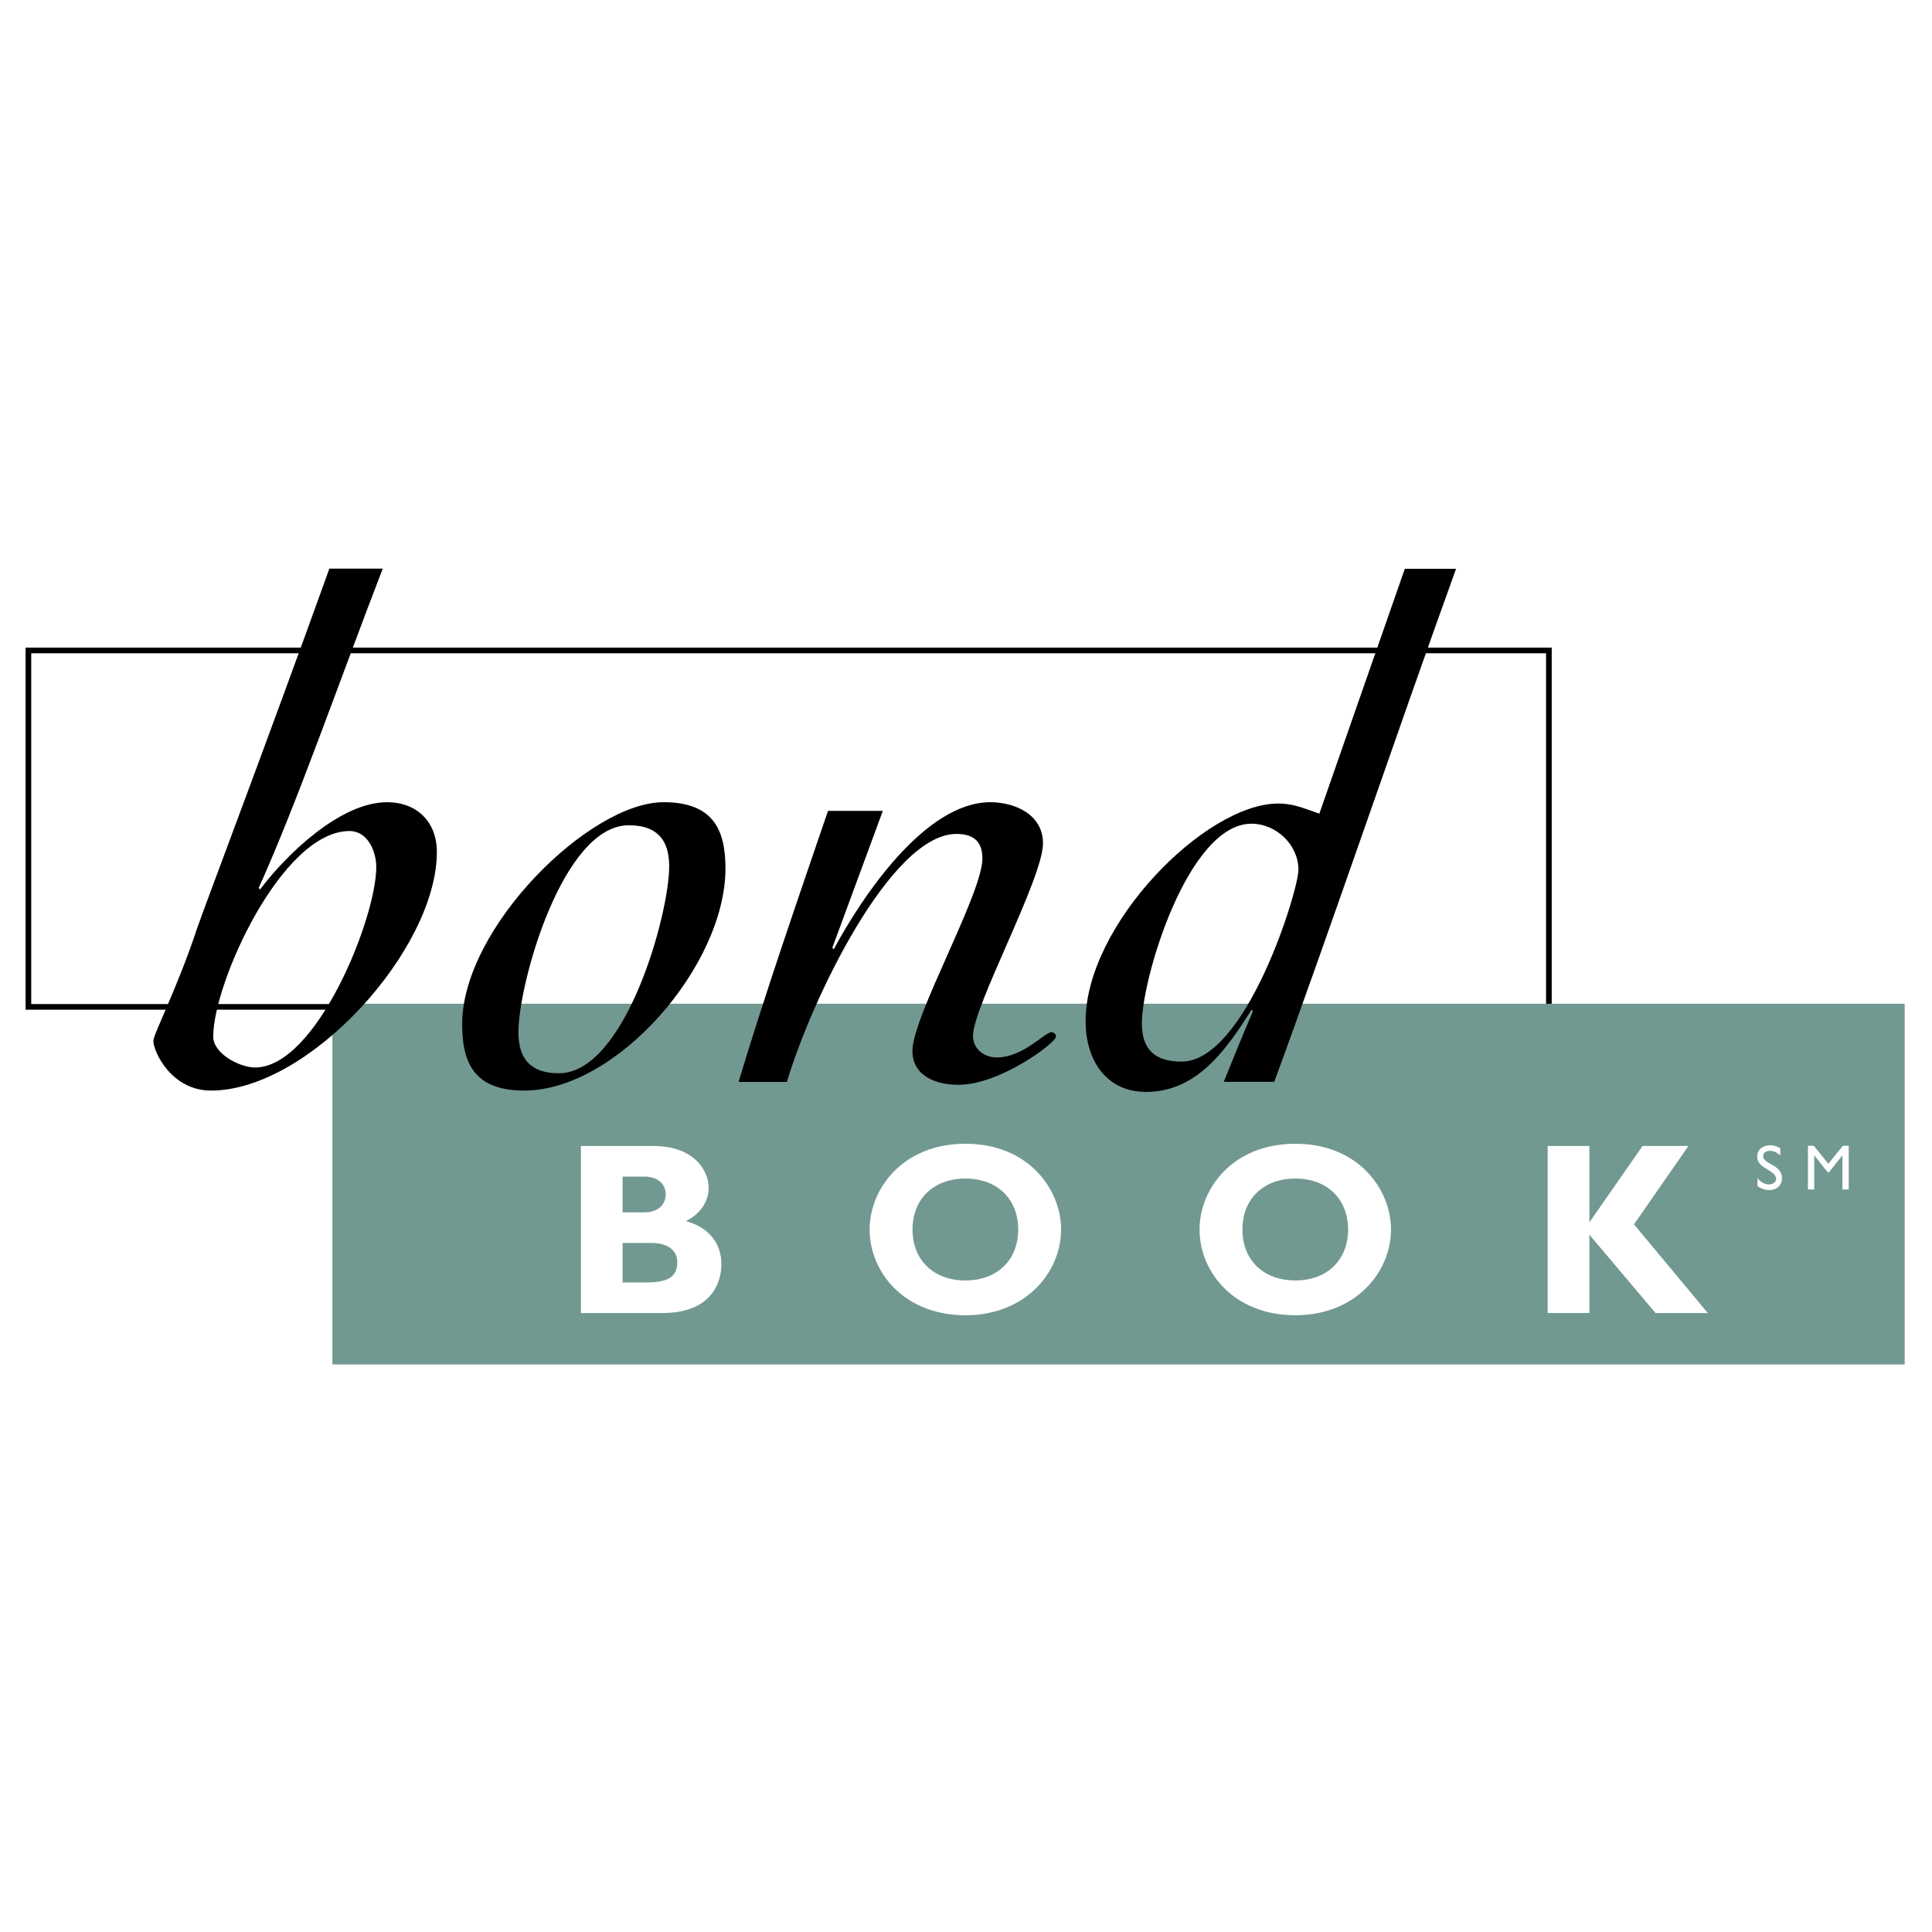
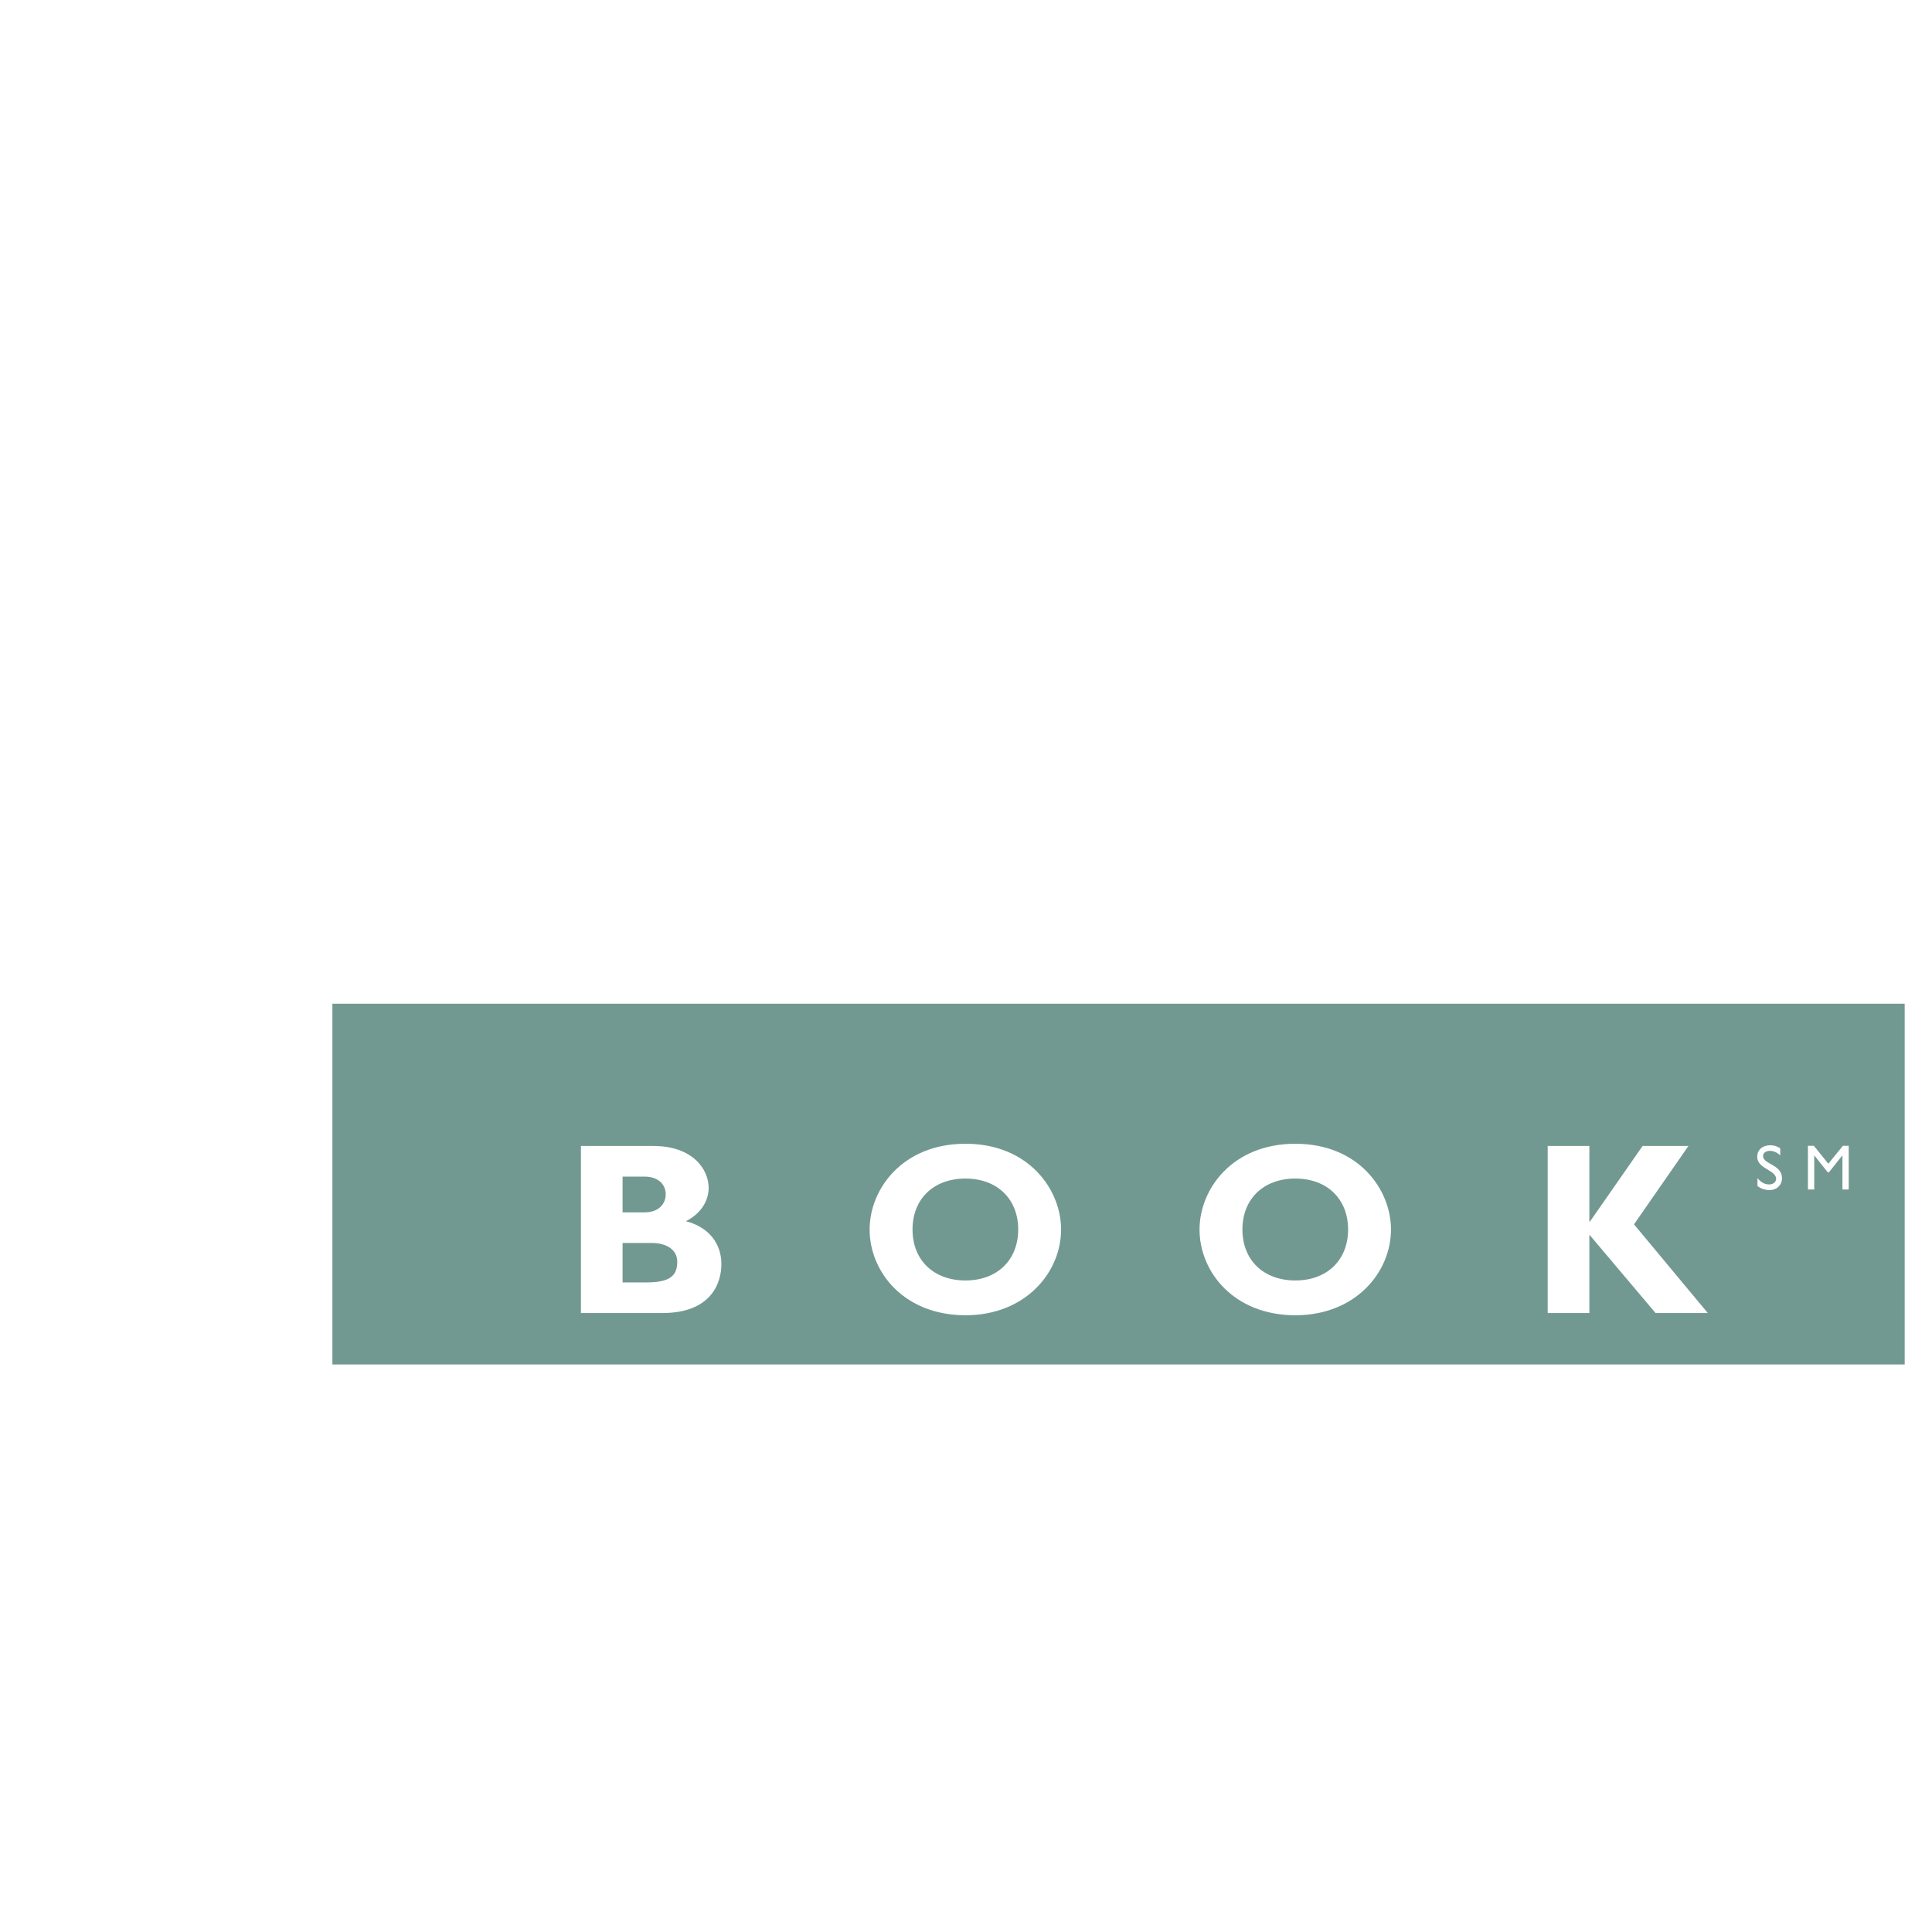
<svg xmlns="http://www.w3.org/2000/svg" width="2500" height="2500" viewBox="0 0 192.756 192.756">
  <g fill-rule="evenodd" clip-rule="evenodd">
-     <path fill="#fff" d="M0 0h192.756v192.756H0V0z" />
-     <path fill="#fff" stroke="#000" stroke-width=".564" stroke-miterlimit="2.613" d="M154.533 100.457H2.834V64.895h151.699v35.562z" />
    <path fill="#729991" stroke="#729991" stroke-width=".217" stroke-miterlimit="2.613" d="M189.922 136.025H33.272V100.25h156.65v35.775z" />
    <path d="M62.116 117.389h2.177c1.517 0 2.127.904 2.127 1.76 0 .881-.611 1.809-2.127 1.809h-2.177v-3.569zm-4.157-3.055v16.668h8.12c4.867 0 5.895-2.982 5.895-4.889 0-1.955-1.174-3.666-3.546-4.275 1.394-.686 2.274-1.932 2.274-3.324 0-1.857-1.59-4.18-5.528-4.18h-7.215zm4.157 9.678h2.911c1.468 0 2.544.66 2.544 1.883 0 1.441-.807 2.053-3.107 2.053h-2.348v-3.936zM134.5 122.668c0 3.055-2.104 5.084-5.26 5.084-3.18 0-5.283-2.029-5.283-5.084s2.104-5.084 5.283-5.084c3.156 0 5.26 2.029 5.26 5.084zm4.279 0c0-4.008-3.252-8.555-9.539-8.555-6.285 0-9.562 4.521-9.562 8.555 0 4.252 3.449 8.555 9.562 8.555 5.992 0 9.539-4.278 9.539-8.555zM101.586 122.668c0 3.055-2.104 5.084-5.26 5.084-3.179 0-5.283-2.029-5.283-5.084s2.104-5.084 5.283-5.084c3.156 0 5.26 2.029 5.26 5.084zm4.279 0c0-4.008-3.252-8.555-9.539-8.555-6.286 0-9.563 4.521-9.563 8.555 0 4.252 3.449 8.555 9.563 8.555 5.992 0 9.539-4.278 9.539-8.555zM163.025 122.154l7.362 8.848h-5.211l-6.604-7.82v7.82h-4.158v-16.668h4.158v7.553h.049l5.26-7.553h4.572l-5.428 7.82z" fill="#fff" />
-     <path d="M21.272 103.412c0-5.322 6.838-20.5 13.604-20.5 1.8 0 2.664 2.014 2.664 3.597 0 5.106-5.975 19.995-12.093 19.995-1.511 0-4.175-1.365-4.175-3.092zm11.589-46.681c-6.333 17.622-12.38 33.518-13.172 35.82-1.943 5.898-4.39 10.645-4.39 11.293 0 1.078 1.799 4.963 5.758 4.963 9.789 0 22.529-14.098 22.529-23.808 0-3.021-2.016-4.963-4.967-4.963-4.678 0-10.076 5.25-12.668 8.703l-.144-.144c3.815-8.416 8.206-21.074 12.38-31.864h-5.326zM62.734 82.337c2.664 0 4.031 1.295 4.031 4.1 0 4.819-4.391 20.643-11.013 20.643-2.664 0-4.03-1.295-4.03-4.1 0-4.82 4.391-20.643 11.012-20.643zm9.646 4.316c0-3.884-1.224-6.617-6.19-6.617-7.342 0-20.082 12.515-20.082 22.154 0 3.883 1.223 6.617 6.19 6.617 9.285 0 20.082-12.516 20.082-22.154zM88.08 80.899l-5.039 13.666.144.144c2.736-5.106 9.069-14.673 15.62-14.673 2.447 0 5.254 1.223 5.254 4.1 0 3.525-6.98 16.255-6.98 19.205 0 1.367 1.15 2.158 2.375 2.158 2.662 0 4.75-2.518 5.469-2.518.145 0 .434.143.434.432 0 .646-5.615 4.818-9.718 4.818-2.23 0-4.606-.863-4.606-3.381 0-3.451 6.982-15.679 6.982-19.204 0-1.726-.936-2.446-2.591-2.446-6.551 0-14.469 16.544-16.915 24.743h-4.823c2.735-9.062 5.83-17.982 8.925-27.044h5.469zM113.924 102.105c0-4.529 4.607-19.923 10.941-19.923 2.447 0 4.68 2.086 4.68 4.604 0 2.086-5.256 19.131-11.662 19.131-2.59.001-3.959-1.149-3.959-3.812zm13.209 5.825c5.506-14.958 12.271-34.954 18.137-51.179h-5.111l-8.527 24.425c-1.512-.503-2.52-1.007-4.102-1.007-7.27 0-19.219 12.084-19.219 21.722 0 3.74 1.943 7.049 6.045 7.049 5.111 0 8.062-4.316 10.51-8.199l.145.143c-.936 2.158-1.873 4.461-2.916 7.047h5.038v-.001z" />
    <path d="M177.615 115.275c-.371-.352-.729-.455-1.023-.455-.402 0-.691.211-.691.518 0 .838 1.887.826 1.887 2.213 0 .684-.518 1.182-1.221 1.182-.475 0-.857-.127-1.223-.402v-.793c.32.41.723.633 1.152.633.486 0 .709-.307.709-.549 0-.902-1.887-1.004-1.887-2.199 0-.709.525-1.164 1.324-1.164.334 0 .666.104.973.307v.709zM184.447 118.676h-.627v-3.395h-.011l-1.344 1.688h-.104l-1.341-1.688h-.014v3.395h-.627v-4.36h.588l1.445 1.789 1.453-1.789h.582v4.36z" fill="#fff" />
  </g>
</svg>